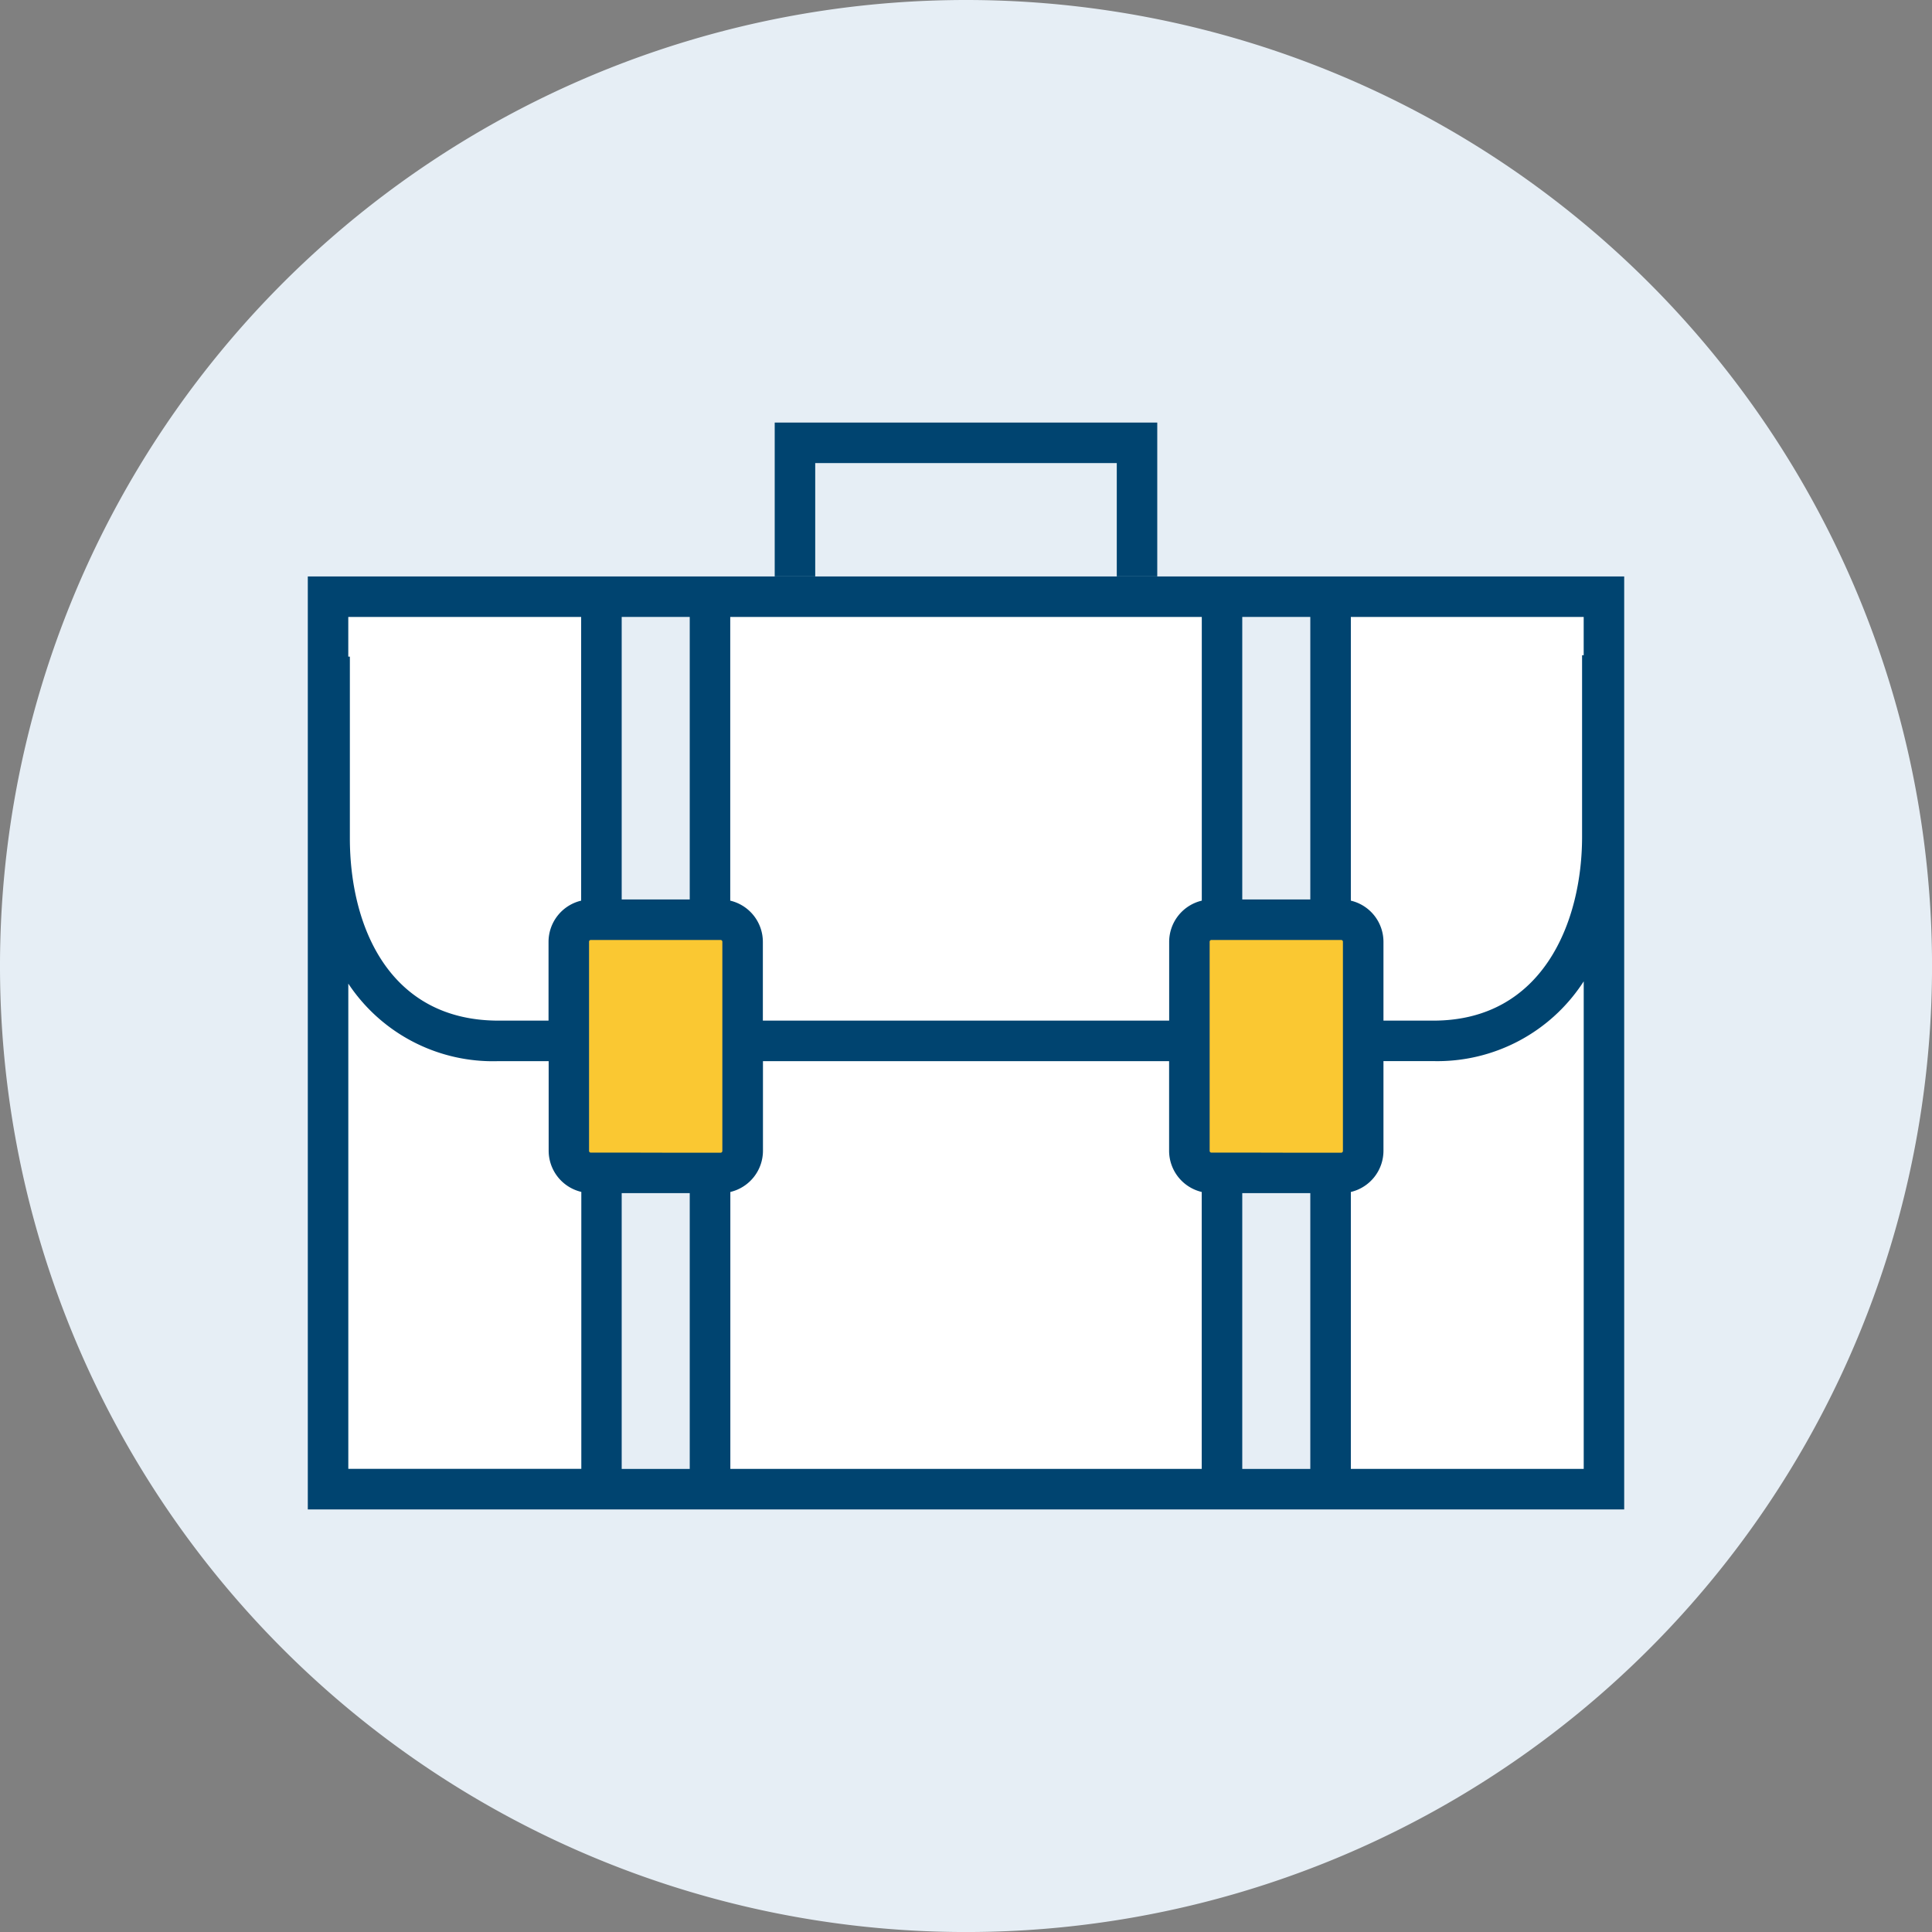
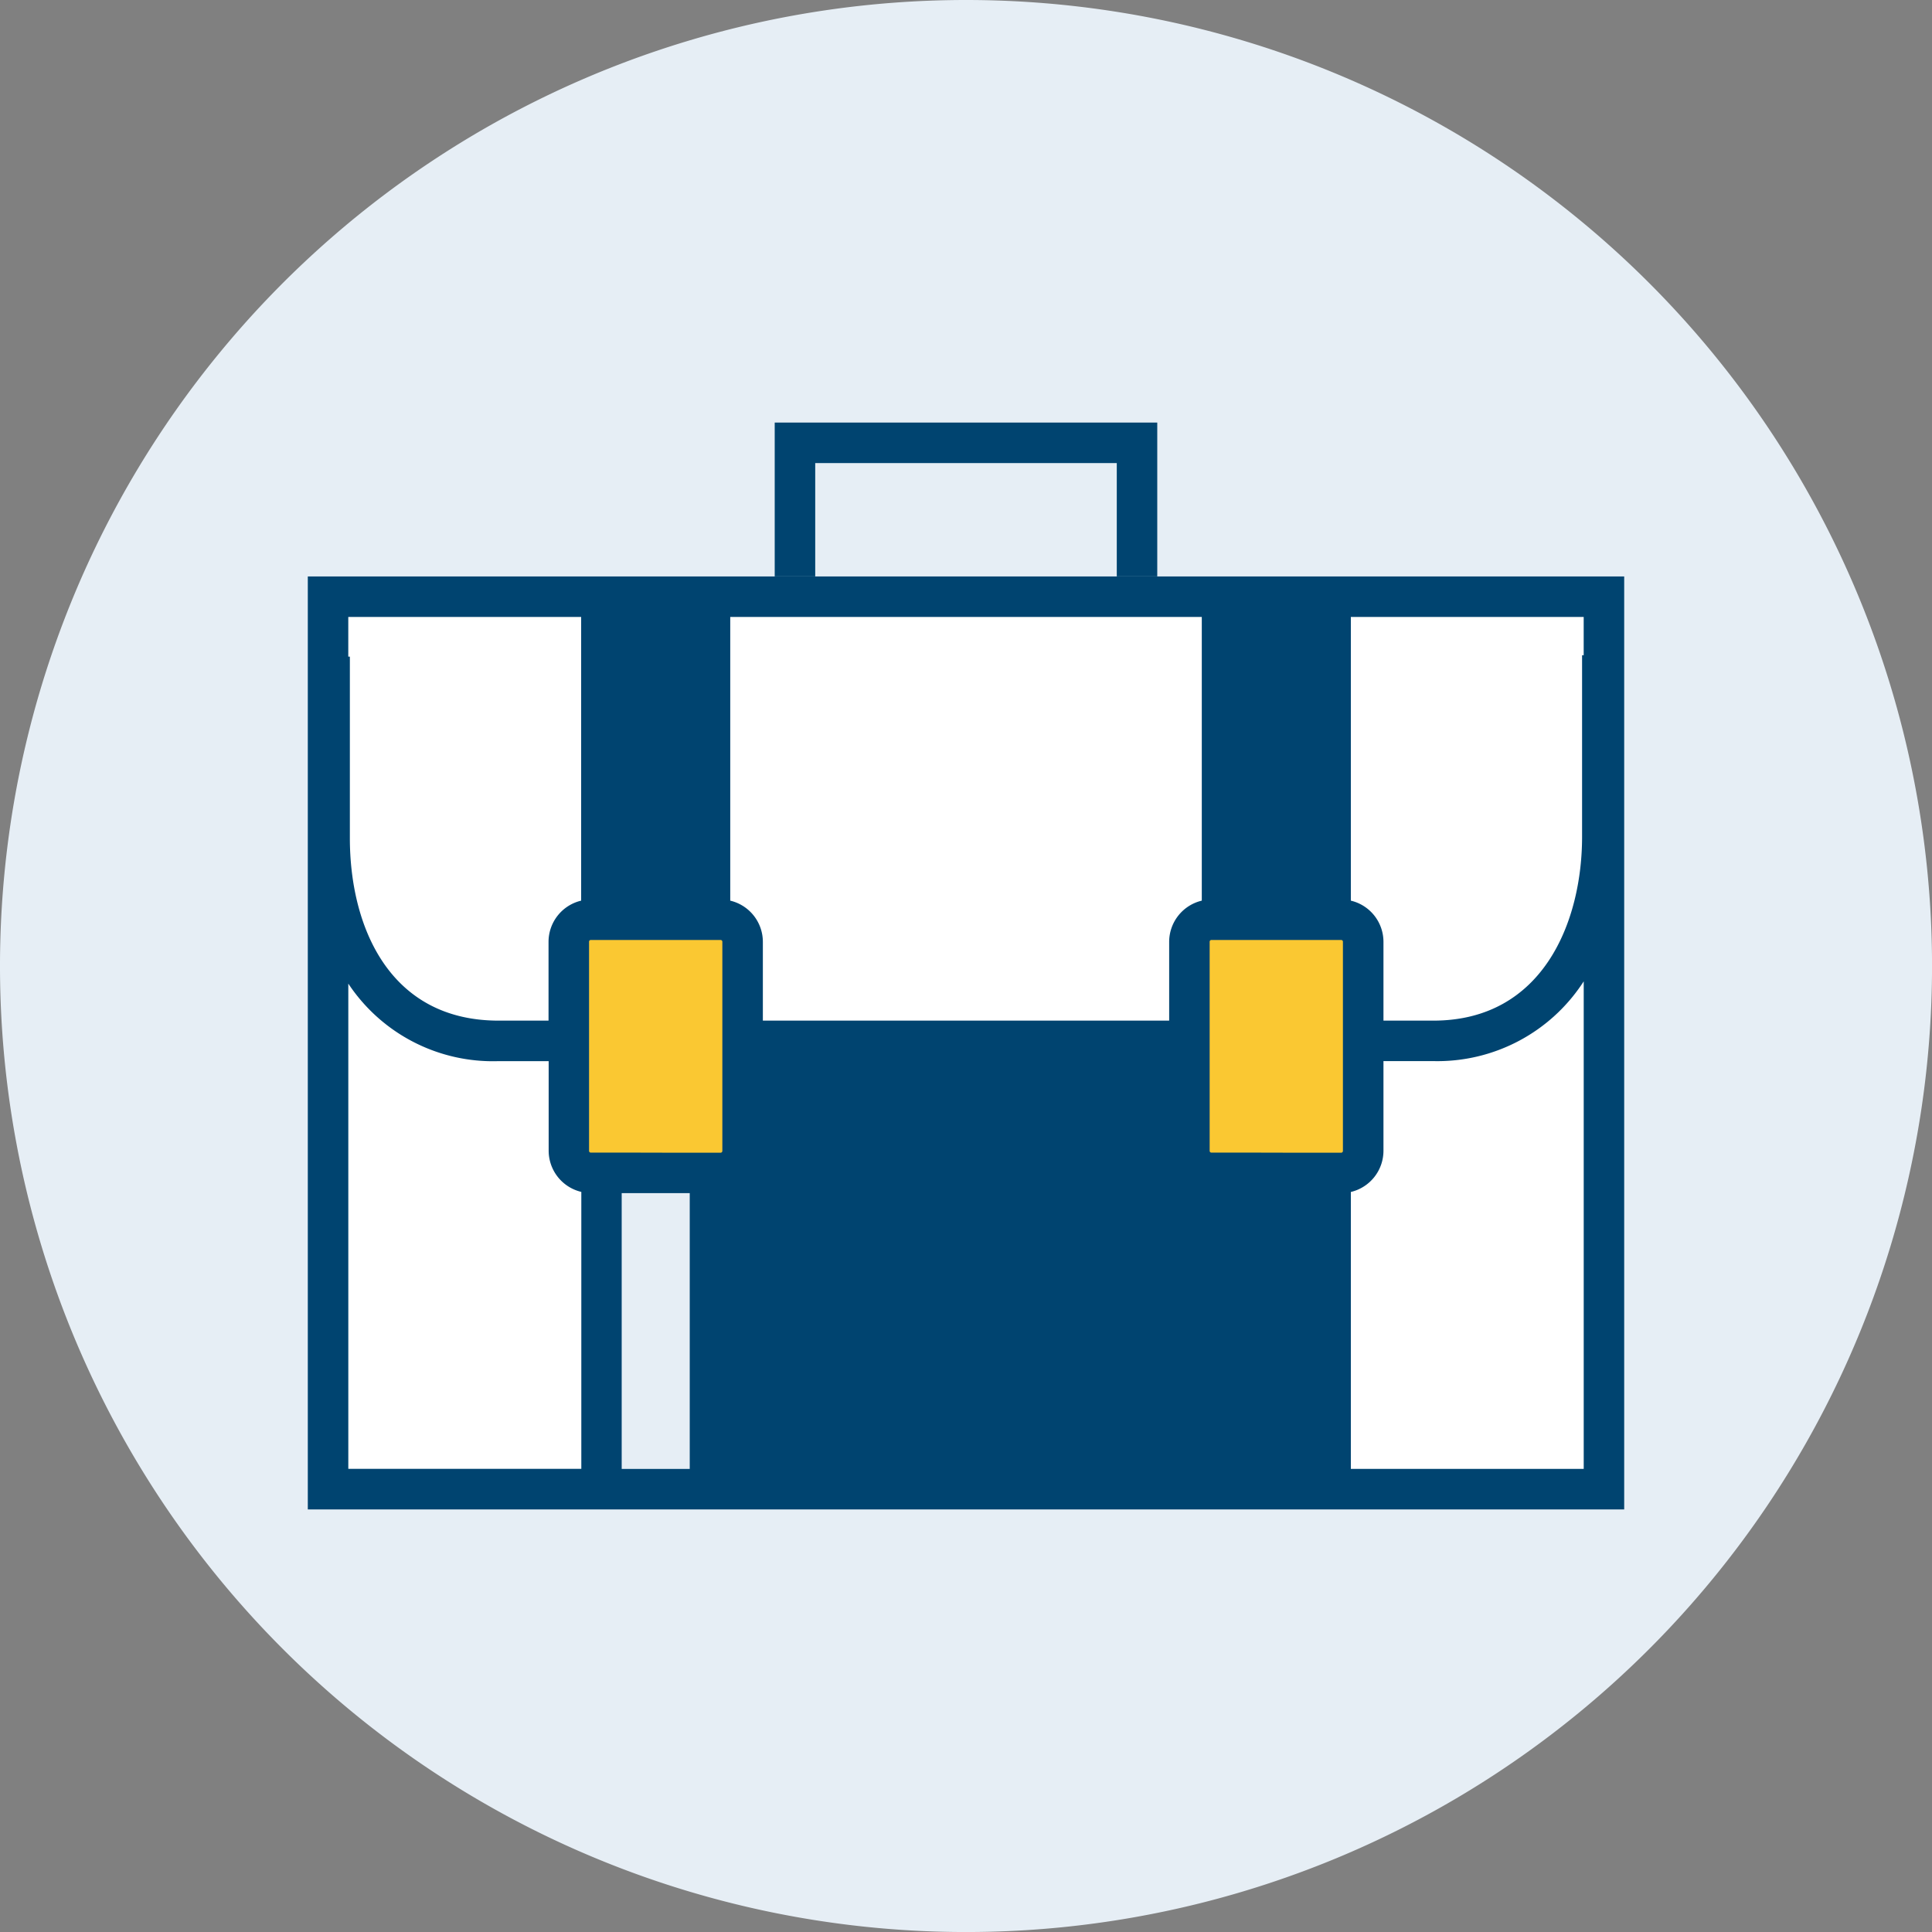
<svg xmlns="http://www.w3.org/2000/svg" width="59.999" height="59.999">
  <rect width="100%" height="100%" fill="#808080" stroke="none" />
  <path data-name="Path 2100" d="M60 30A30 30 0 1130 0a30 30 0 0130 30" fill="#e6eef5" />
  <rect data-name="Rectangle 1302" width="40.881" height="28.974" transform="translate(9.559 17.902)" fill="#004470" />
  <path data-name="Path 2101" d="M49.182 20.349h-.05v5.636c0 2.635-1.21 5.711-4.619 5.711h-1.549V29.25a1.315 1.315 0 00-1.013-1.28v-8.811h7.231z" fill="#fff" />
-   <rect data-name="Rectangle 1303" width="2.113" height="8.774" transform="translate(38.579 19.159)" fill="#e6eef5" />
  <path data-name="Path 2102" d="M39.007 35.795h-1.39a.055.055 0 01-.051-.06V29.25a.056.056 0 01.051-.059h4.038a.055.055 0 01.05.059v6.488a.056.056 0 01-.05.06h-1.39" fill="#fac832" />
  <path data-name="Path 2103" d="M37.322 27.97a1.316 1.316 0 00-1.013 1.28v2.446H23.691V29.25a1.316 1.316 0 00-1.013-1.28v-8.811h14.644z" fill="#fff" />
  <path data-name="Path 2104" d="M19.734 35.795h-1.39a.055.055 0 01-.051-.06V29.25a.055.055 0 01.051-.059h4.039a.056.056 0 01.05.059v6.488a.056.056 0 01-.05.06h-1.391" fill="#fac832" />
-   <rect data-name="Rectangle 1304" width="2.113" height="8.774" transform="translate(19.307 19.159)" fill="#e6eef5" />
  <rect data-name="Rectangle 1305" width="2.113" height="8.565" transform="translate(19.307 37.053)" fill="#e6eef5" />
-   <path data-name="Path 2105" d="M22.681 37.017a1.316 1.316 0 001.013-1.281v-2.782h12.613v2.782a1.316 1.316 0 001.013 1.281v8.6H22.681z" fill="#fff" />
-   <rect data-name="Rectangle 1306" width="2.113" height="8.565" transform="translate(38.579 37.053)" fill="#e6eef5" />
  <path data-name="Path 2106" d="M18.048 19.159v8.811a1.316 1.316 0 00-1.013 1.28v2.446h-1.552c-3.4 0-4.618-2.929-4.618-5.669v-5.636h-.049v-1.232z" fill="#fff" />
  <path data-name="Path 2107" d="M10.817 30.547a5.389 5.389 0 004.671 2.407h1.551v2.78a1.316 1.316 0 001.014 1.281v8.6h-7.236z" fill="#fff" />
  <path data-name="Path 2108" d="M41.951 45.617v-8.6a1.316 1.316 0 001.013-1.281v-2.783h1.552a5.406 5.406 0 004.667-2.477v15.141z" fill="#fff" />
  <path data-name="Path 2109" d="M25.317 14.381h9.365v3.52h1.257v-4.778h-11.88v4.778h1.258z" fill="#004470" />
</svg>